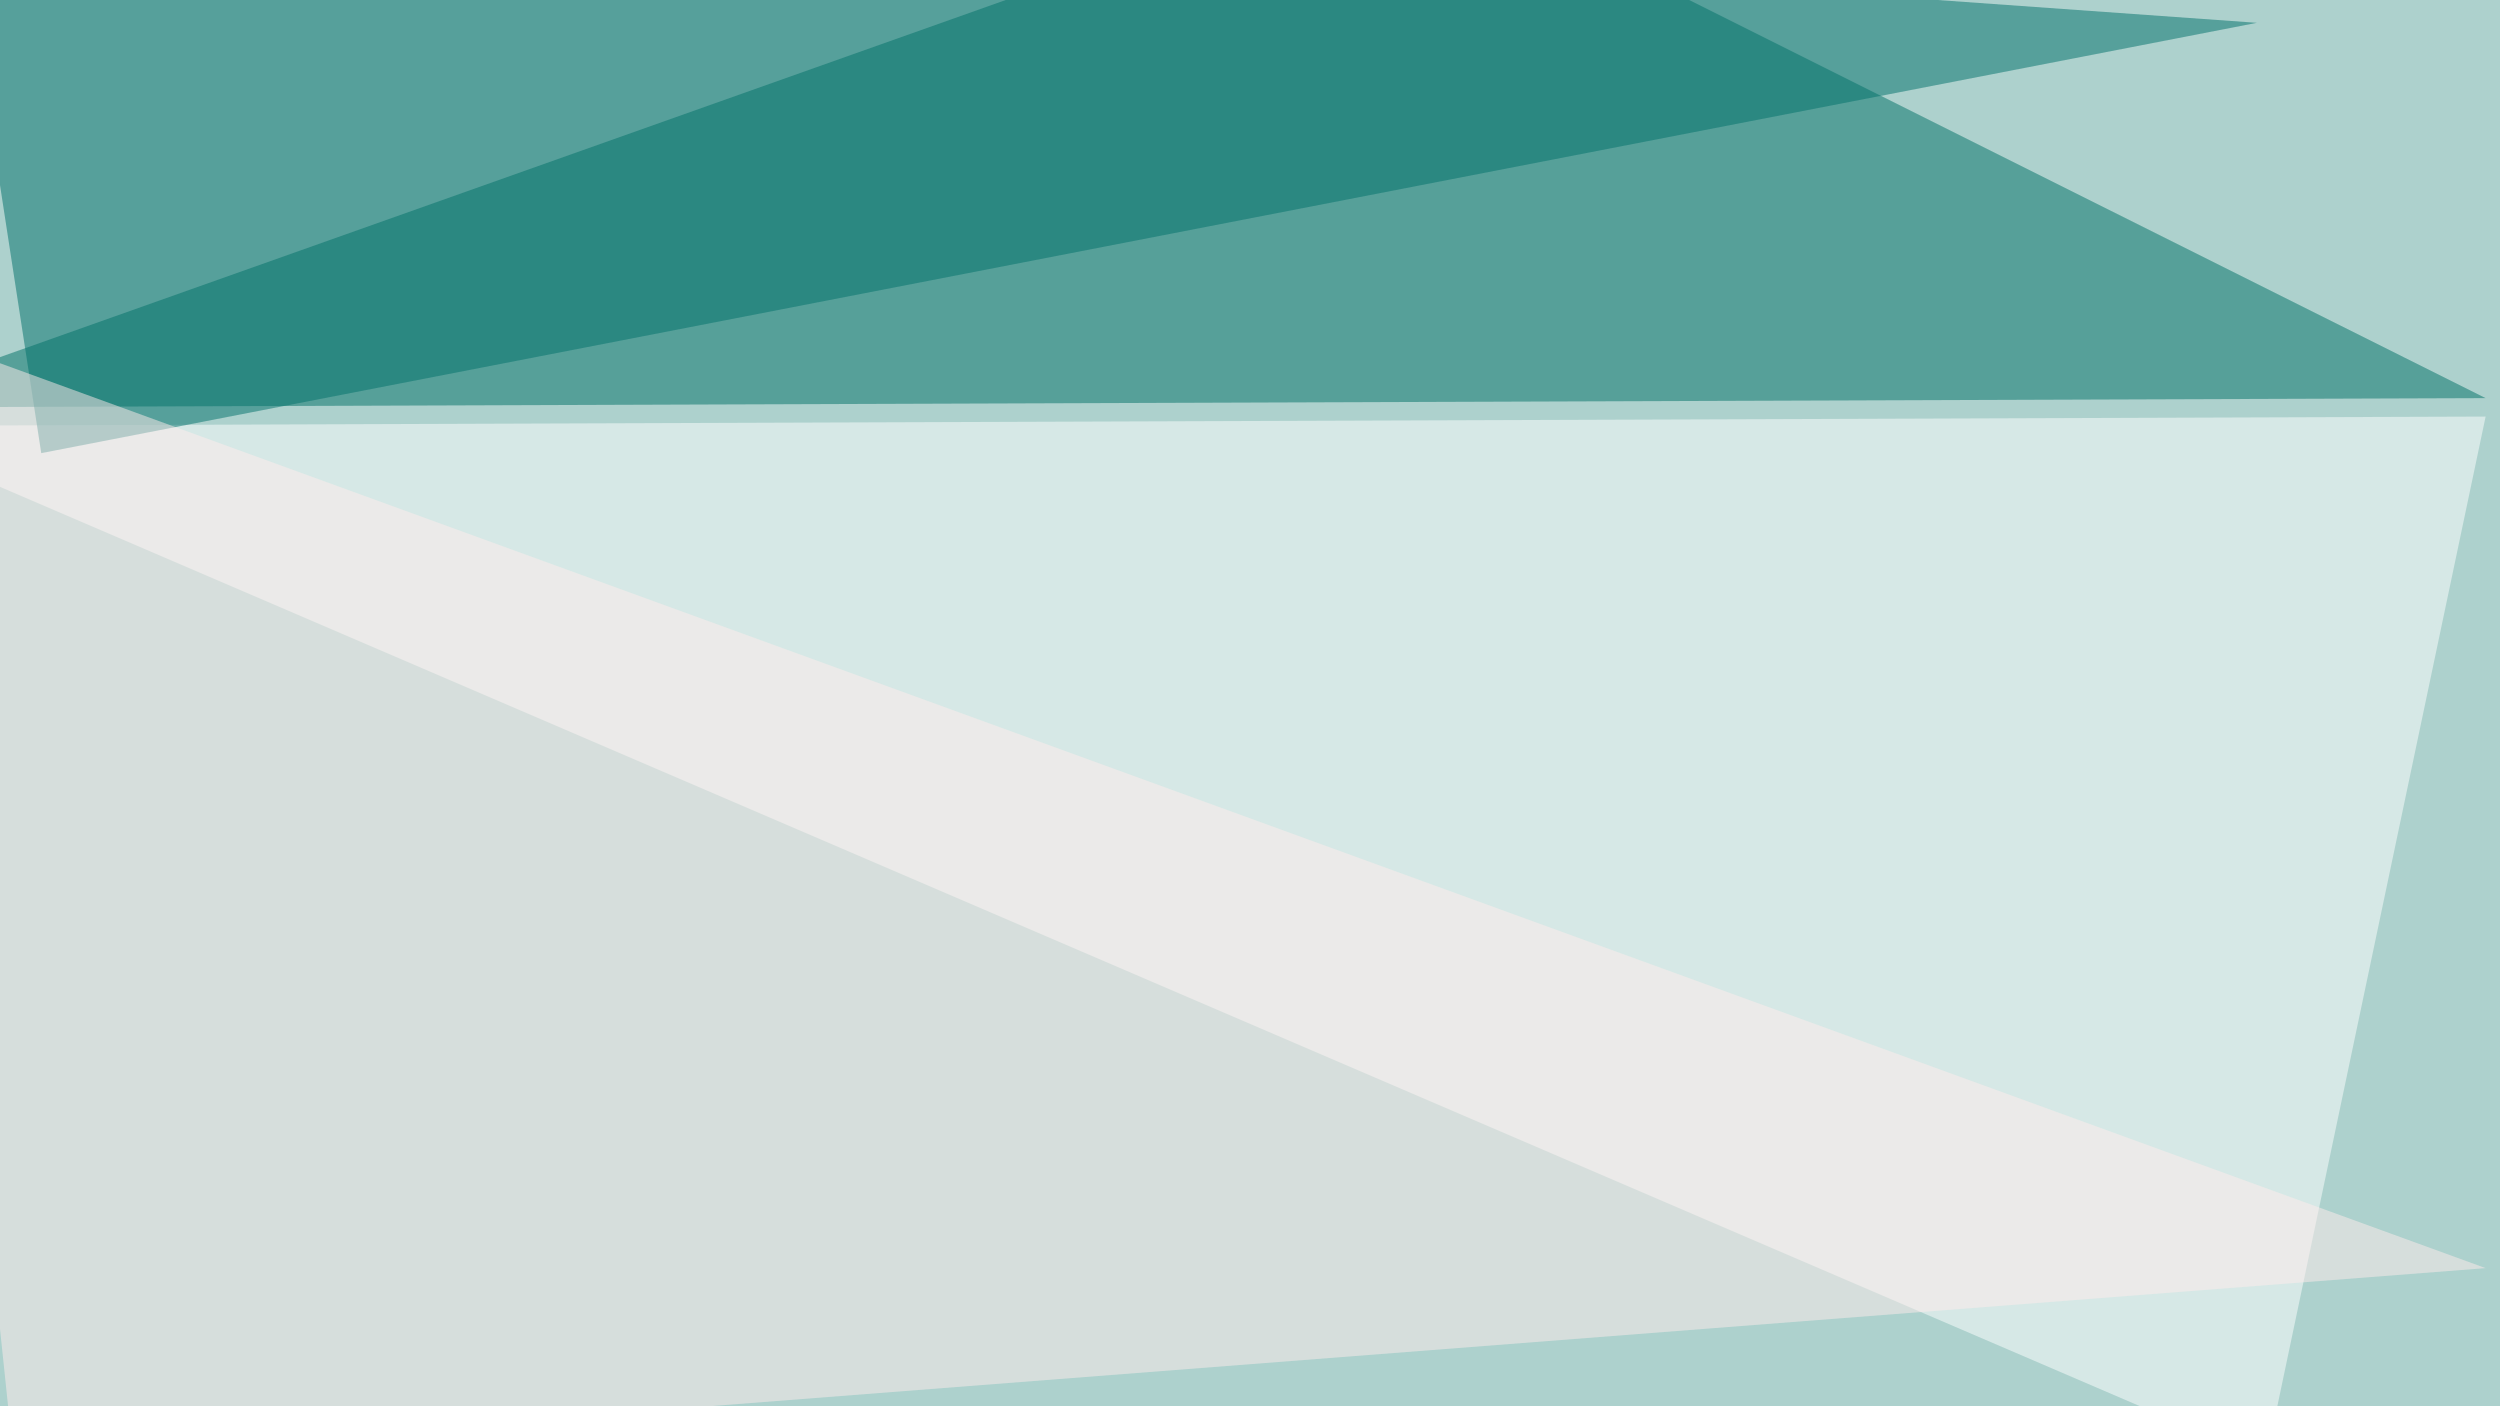
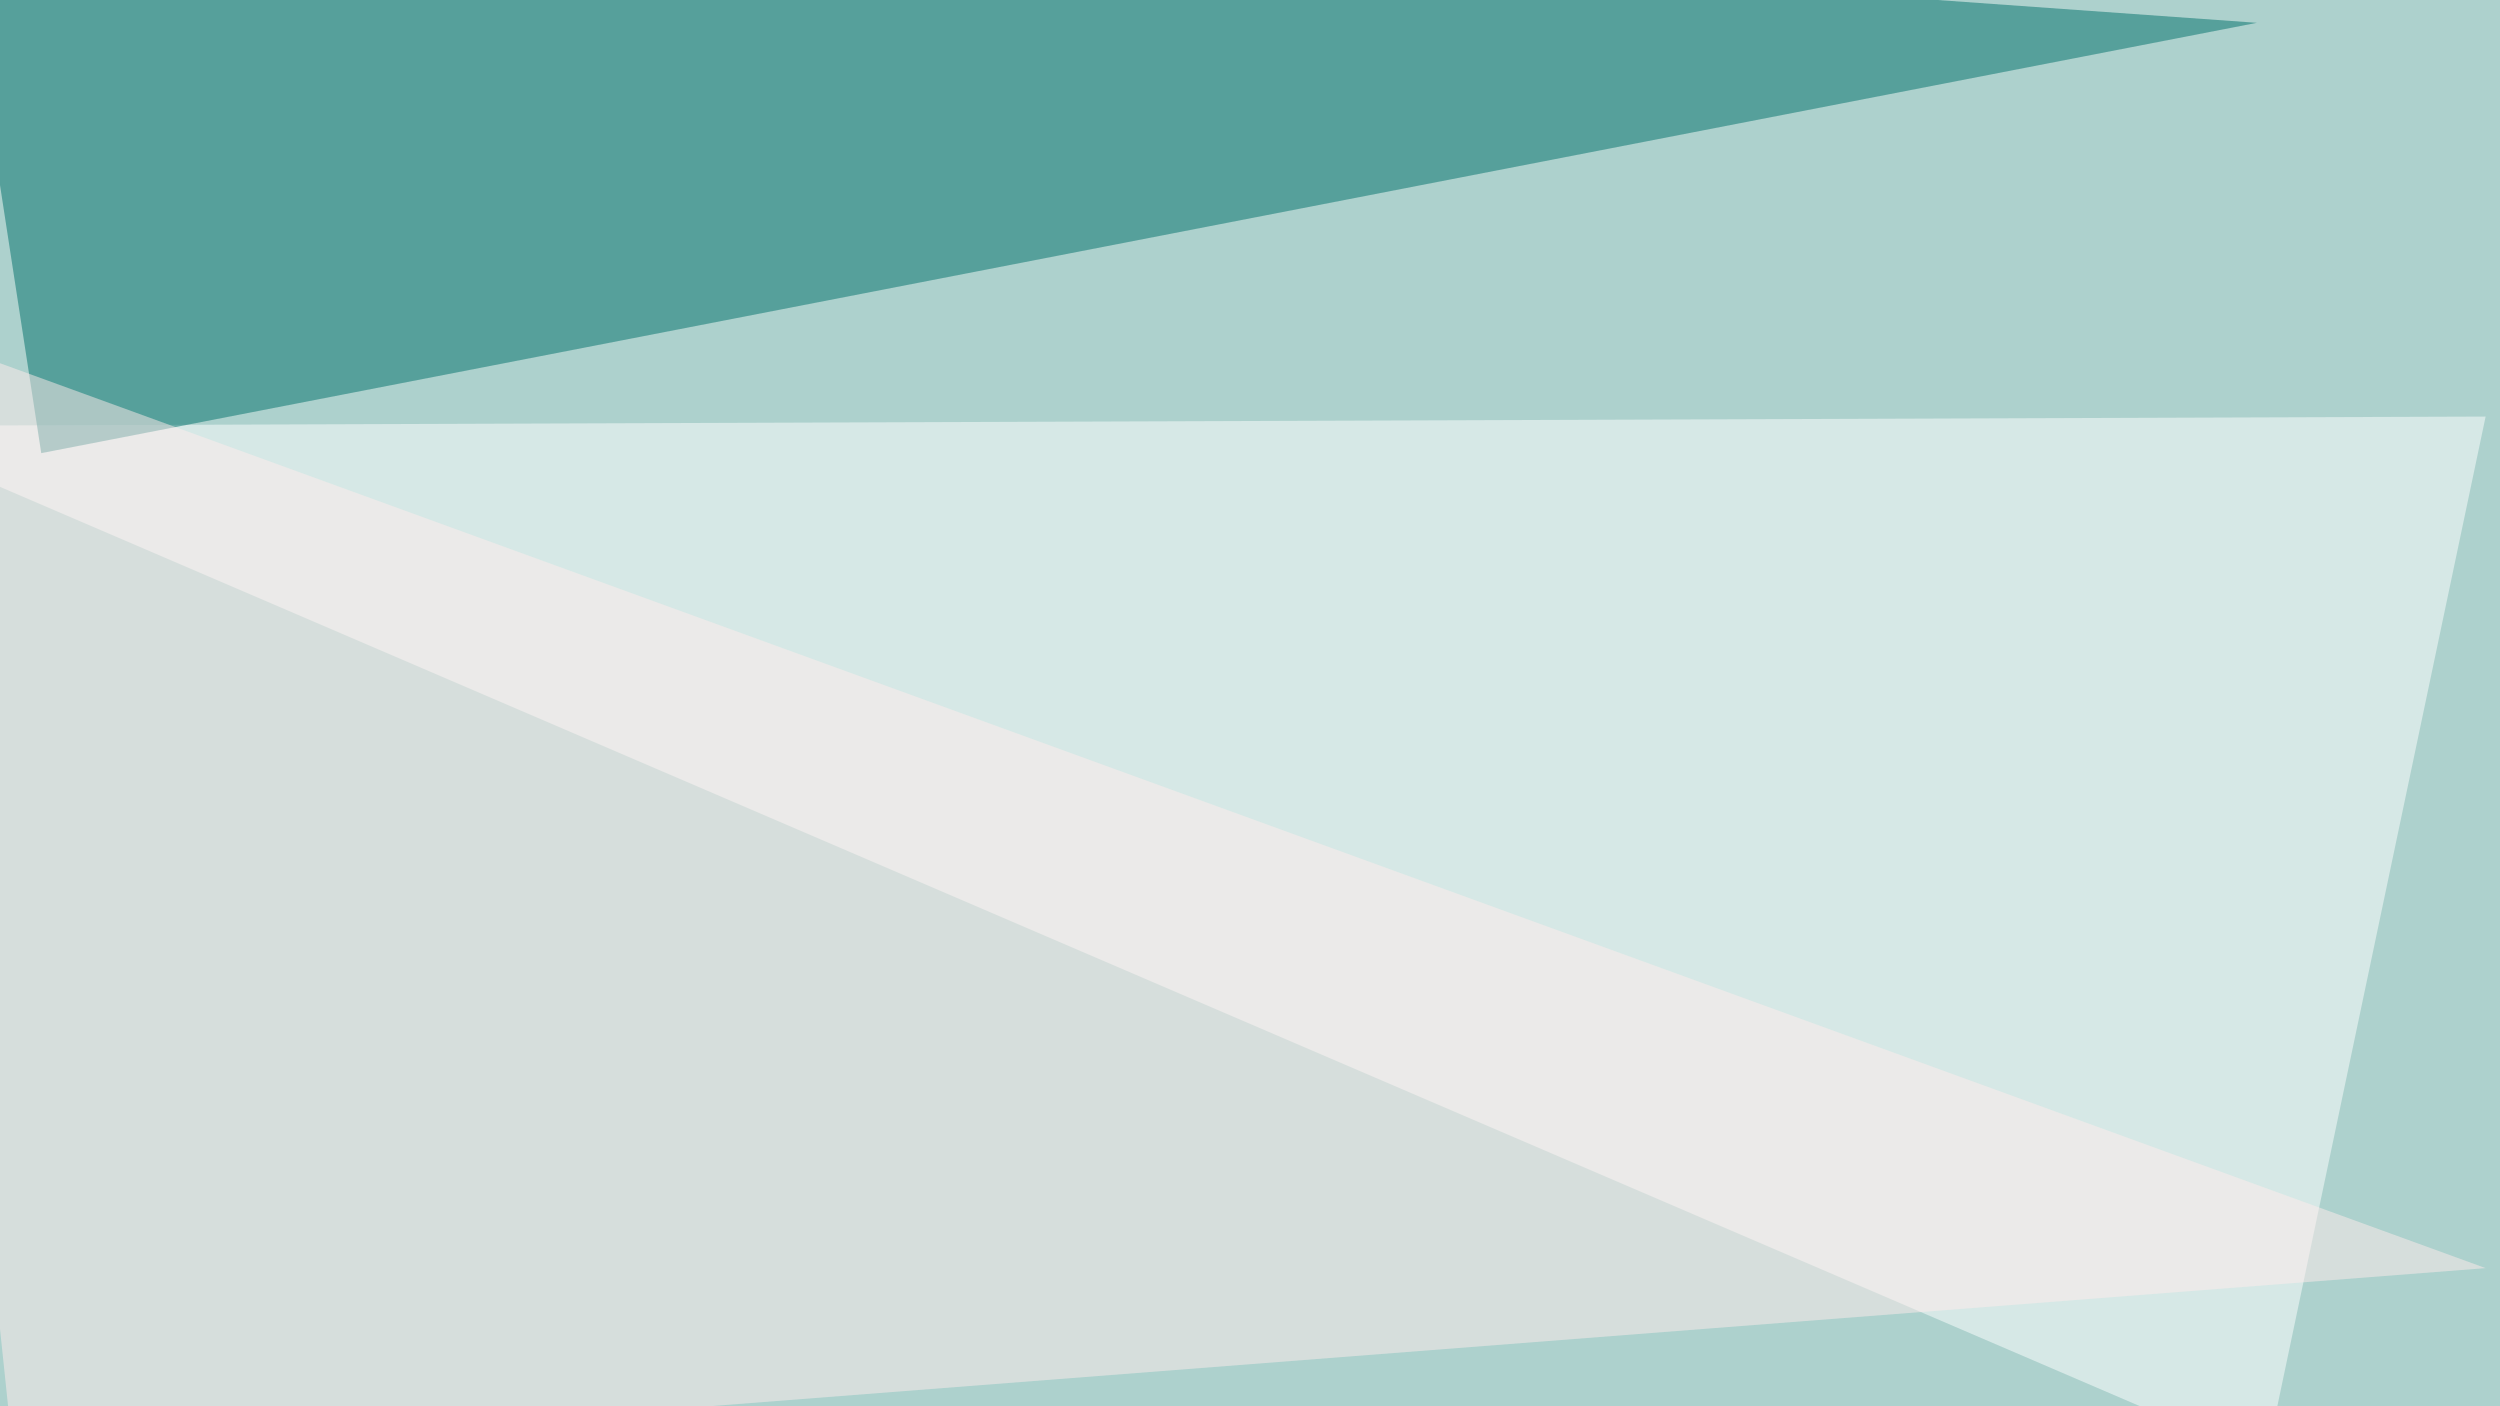
<svg xmlns="http://www.w3.org/2000/svg" width="800" height="450">
  <filter id="a">
    <feGaussianBlur stdDeviation="55" />
  </filter>
  <rect width="100%" height="100%" fill="#add1cd" />
  <g filter="url(#a)">
    <g fill-opacity=".5">
-       <path fill="#007166" d="M-45.4 130.4l840.8-3L449.7-45.4z" />
      <path fill="#fff" d="M795.4 133.3l-70.3 334-770.5-331z" />
      <path fill="#00716b" d="M-16.1-45.4L722.2 7.3 13.2 145z" />
      <path fill="#ffedec" d="M795.4 405.8L-33.6 104l38 363.3z" />
    </g>
  </g>
</svg>